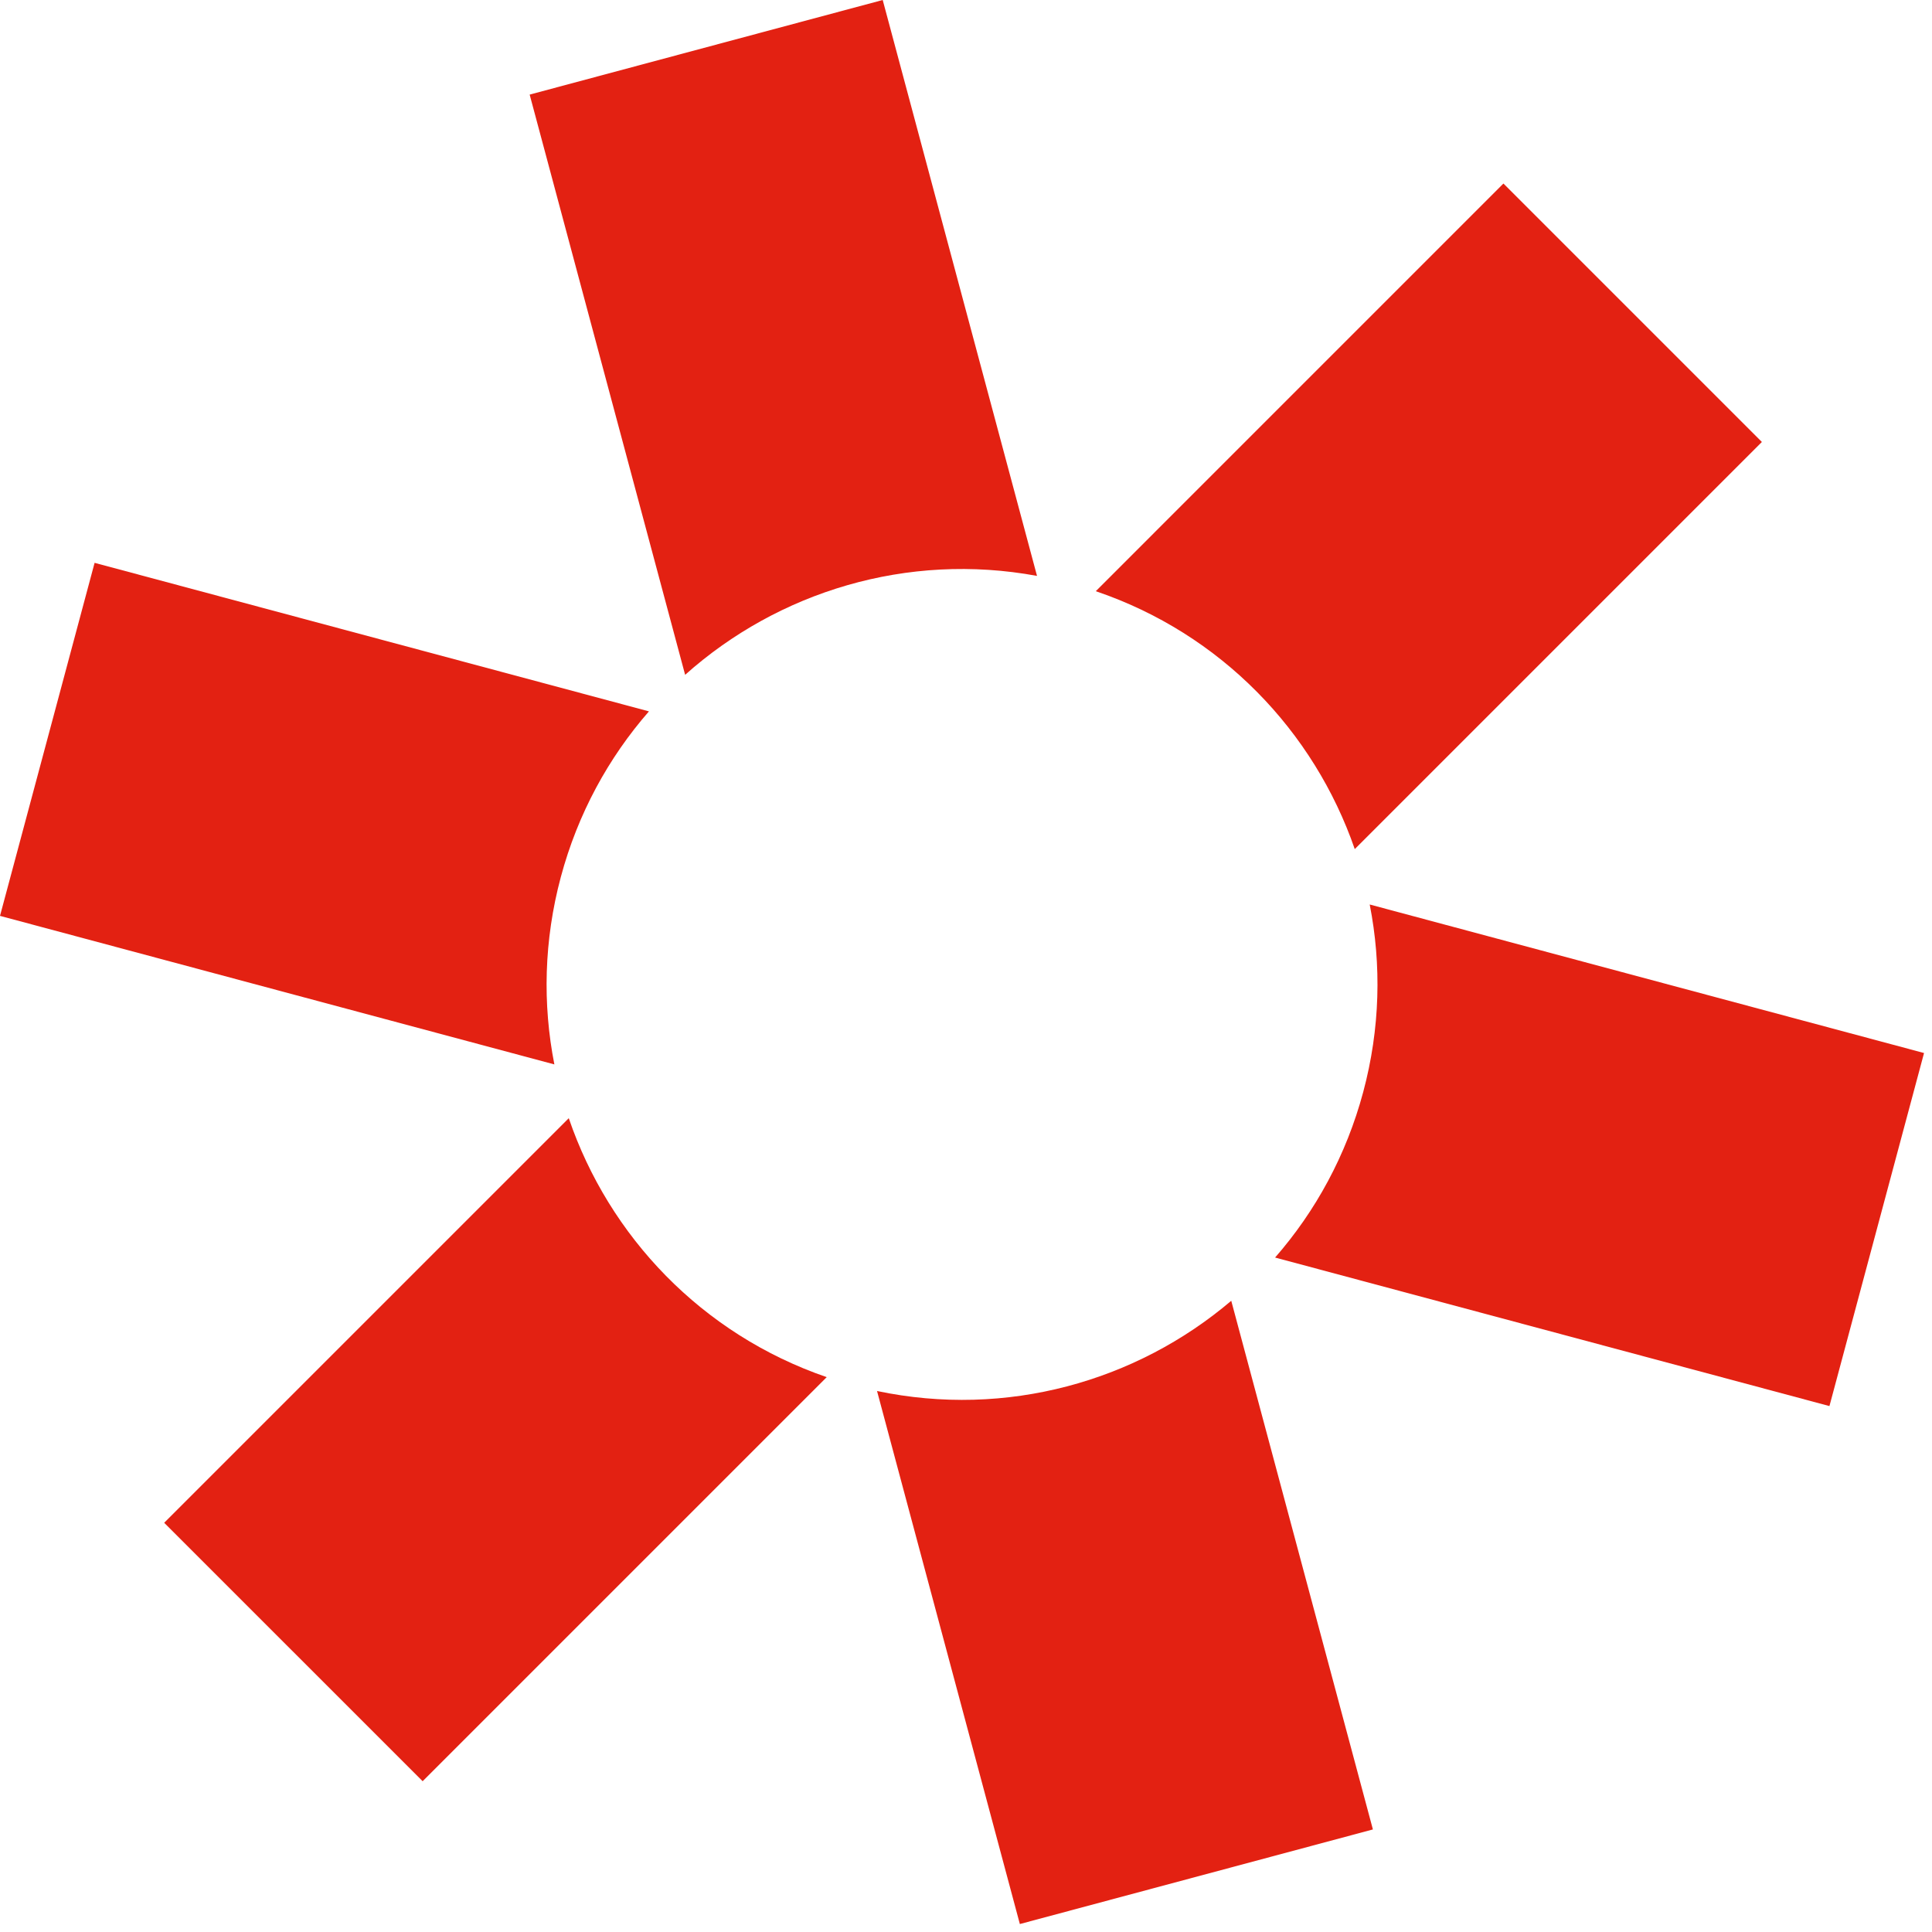
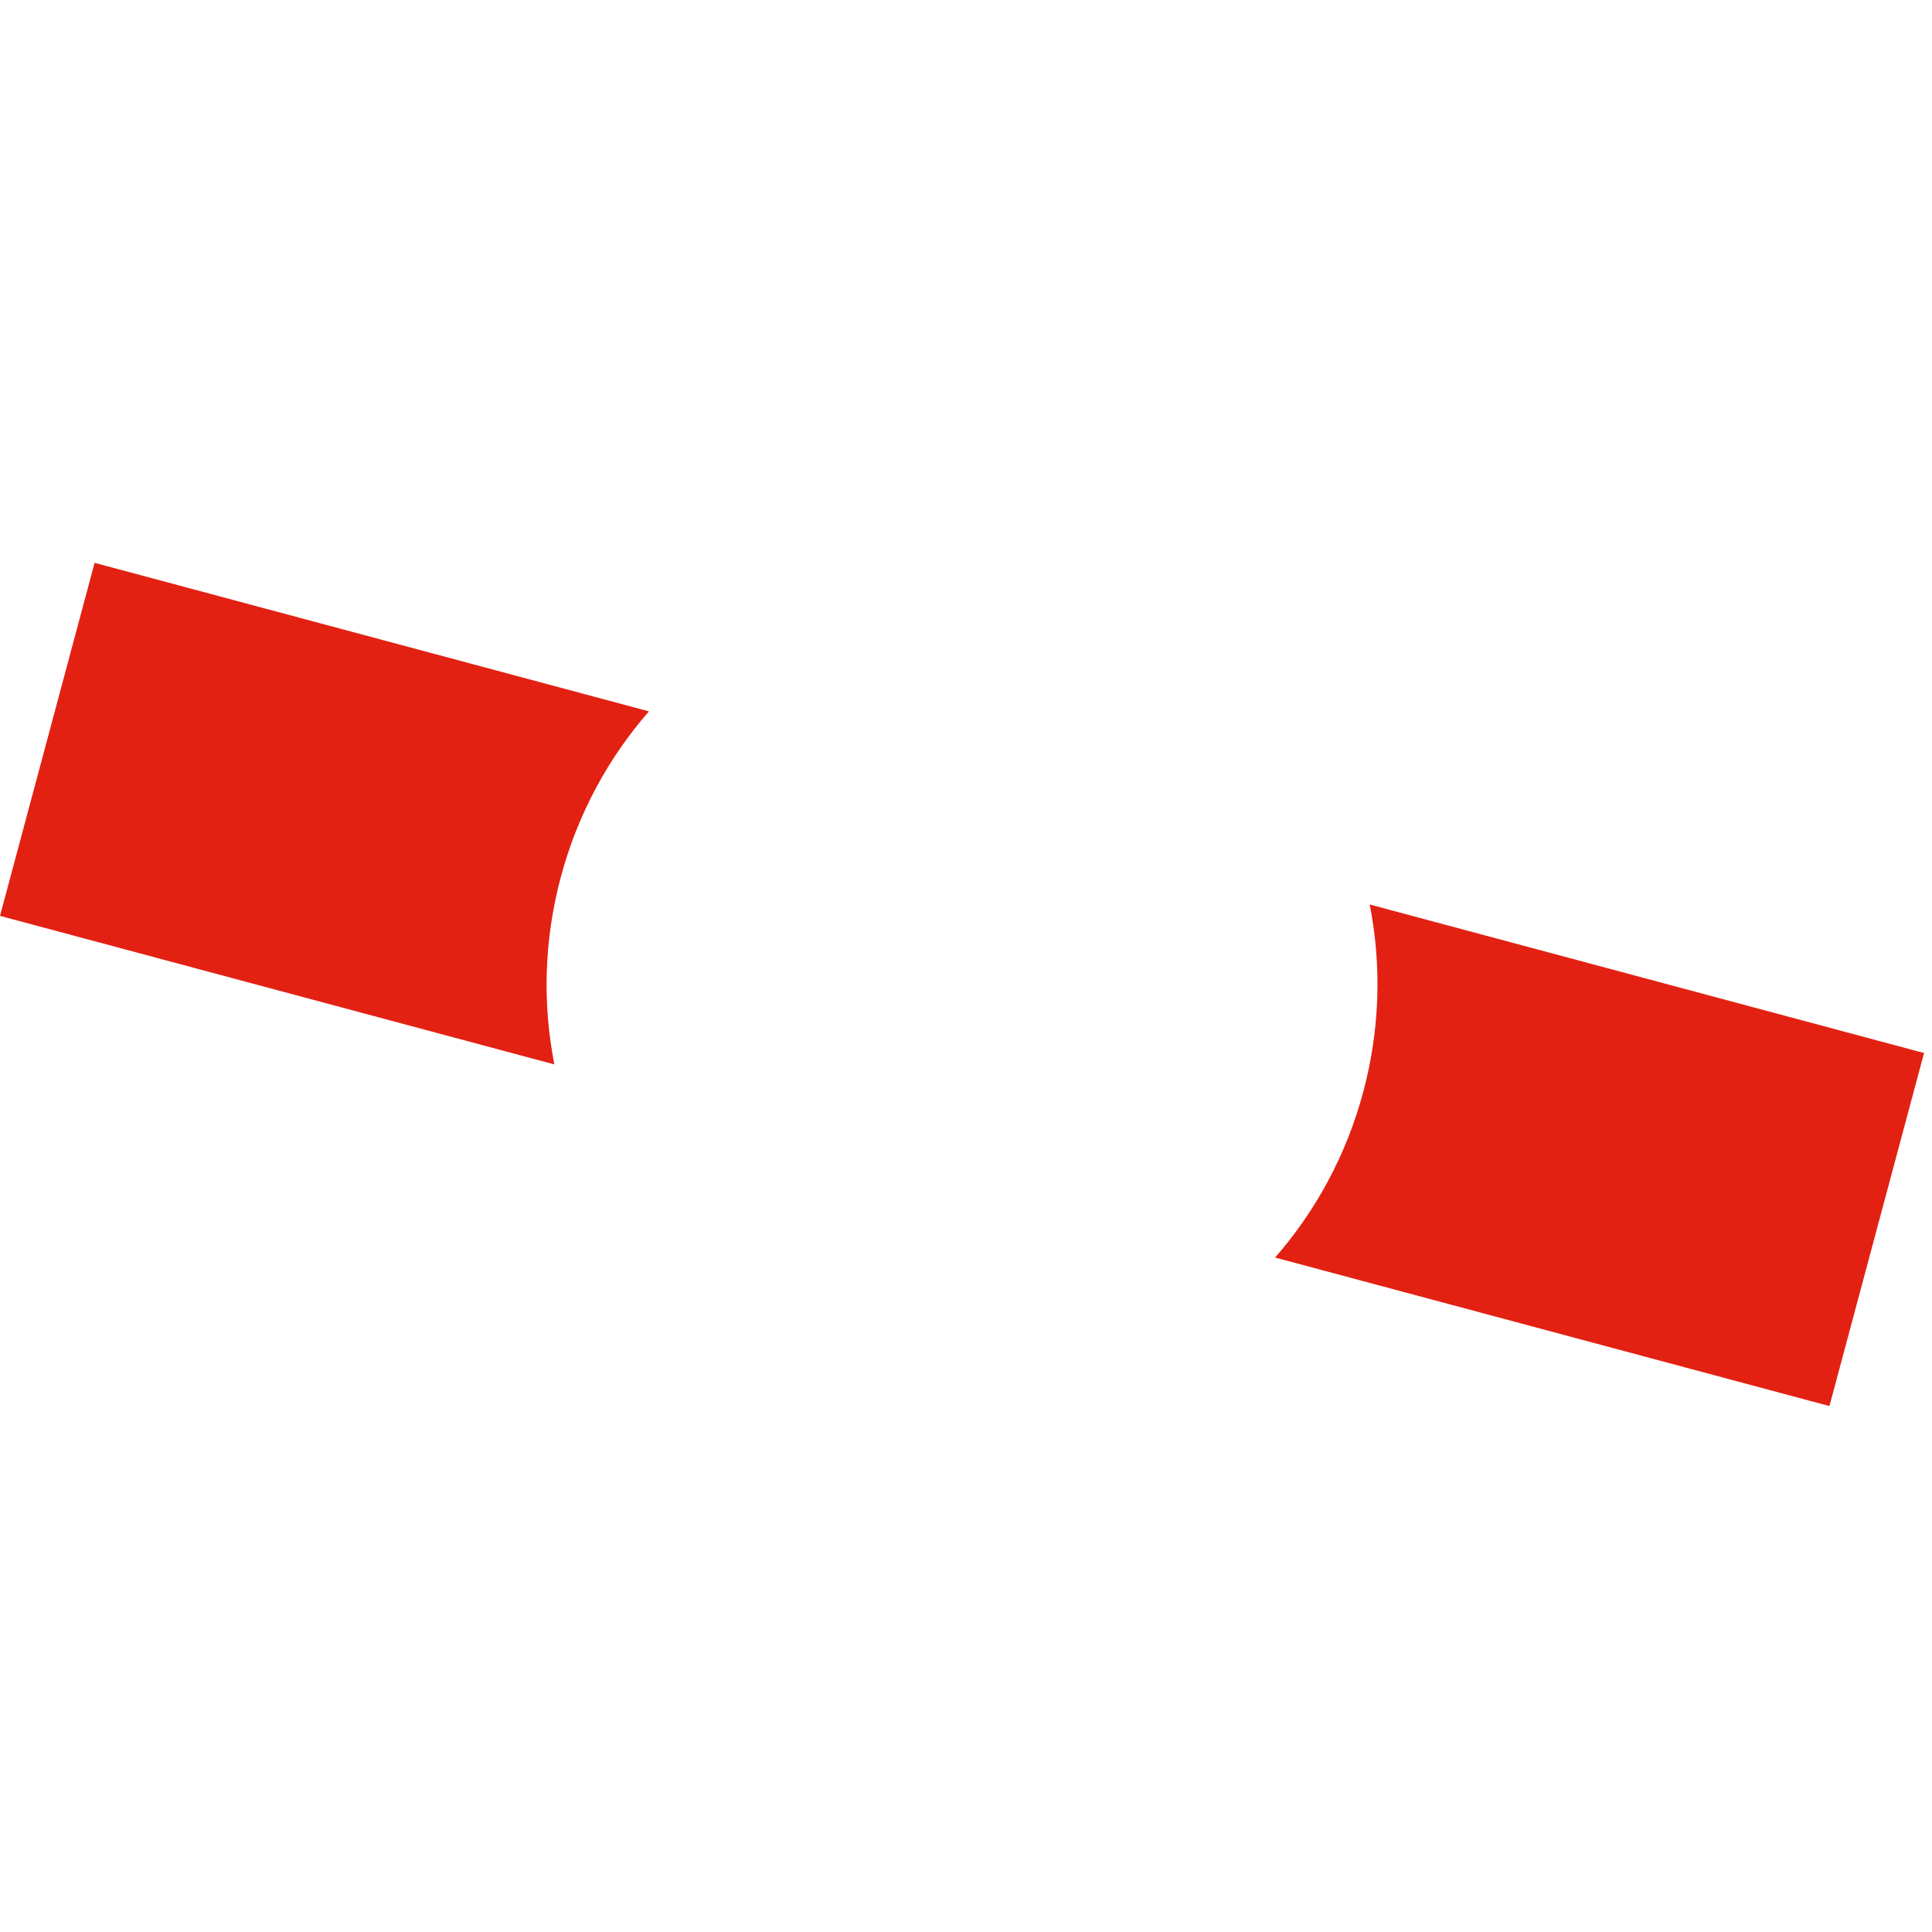
<svg xmlns="http://www.w3.org/2000/svg" width="224" height="224" viewBox="0 0 224 224" fill="none">
-   <path fill-rule="evenodd" clip-rule="evenodd" d="M102.343 -3.27731e-05L61.41 10.968L79.435 78.239C90.238 68.596 105.189 63.993 120.234 66.771L102.343 -3.27731e-05ZM142.754 150.815C131.744 160.168 116.709 164.431 101.685 161.276L118.244 223.077L159.177 212.109L142.754 150.815Z" fill="#E32112" />
  <path fill-rule="evenodd" clip-rule="evenodd" d="M212.109 163.023L223.077 122.09L158.807 104.869C160.183 111.857 160.023 119.259 158.056 126.602C156.088 133.947 152.524 140.438 147.837 145.802L212.109 163.023ZM75.241 82.478L10.968 65.256L-1.23843e-05 106.189L64.275 123.411C62.898 116.423 63.057 109.019 65.025 101.675C66.993 94.331 70.556 87.841 75.241 82.478Z" fill="#E32112" />
-   <path fill-rule="evenodd" clip-rule="evenodd" d="M204.276 51.244L174.311 21.279L127.046 68.545C141.563 73.466 152.35 84.781 157.074 98.447L204.276 51.244ZM95.852 159.669C81.363 154.693 70.615 143.336 65.945 129.646L19.037 176.554L49.002 206.519L95.852 159.669Z" fill="#E32112" />
</svg>